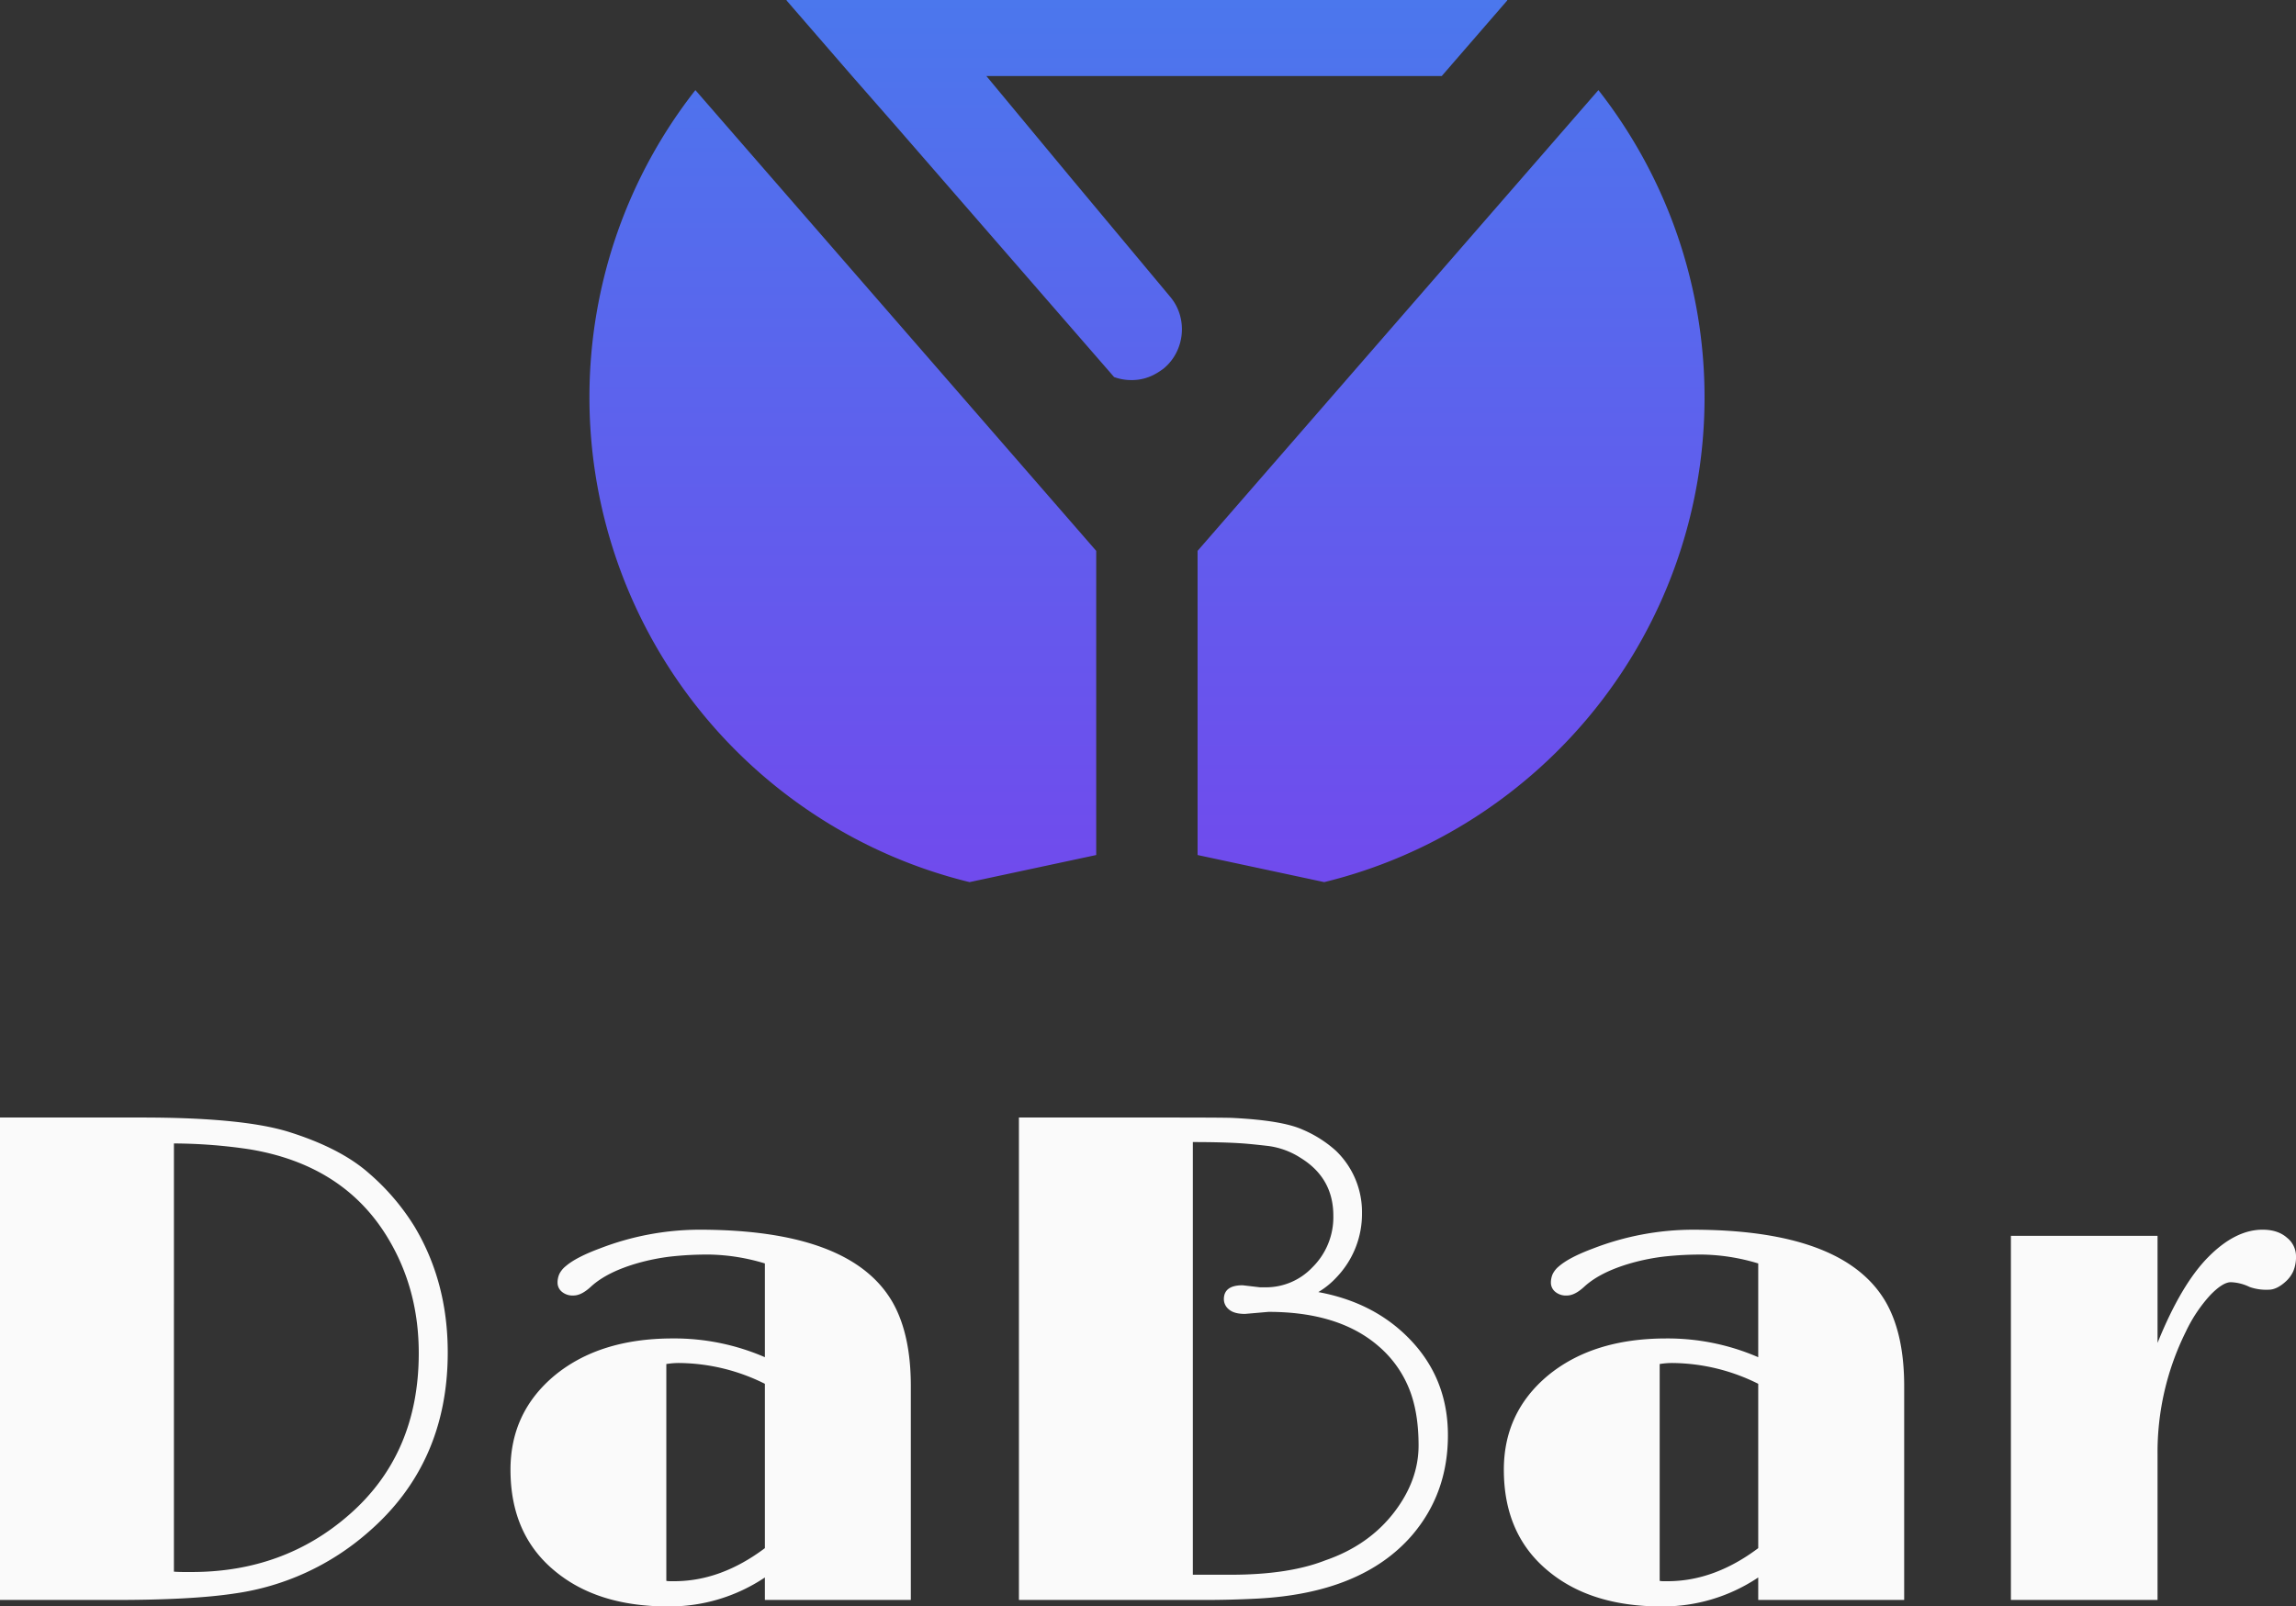
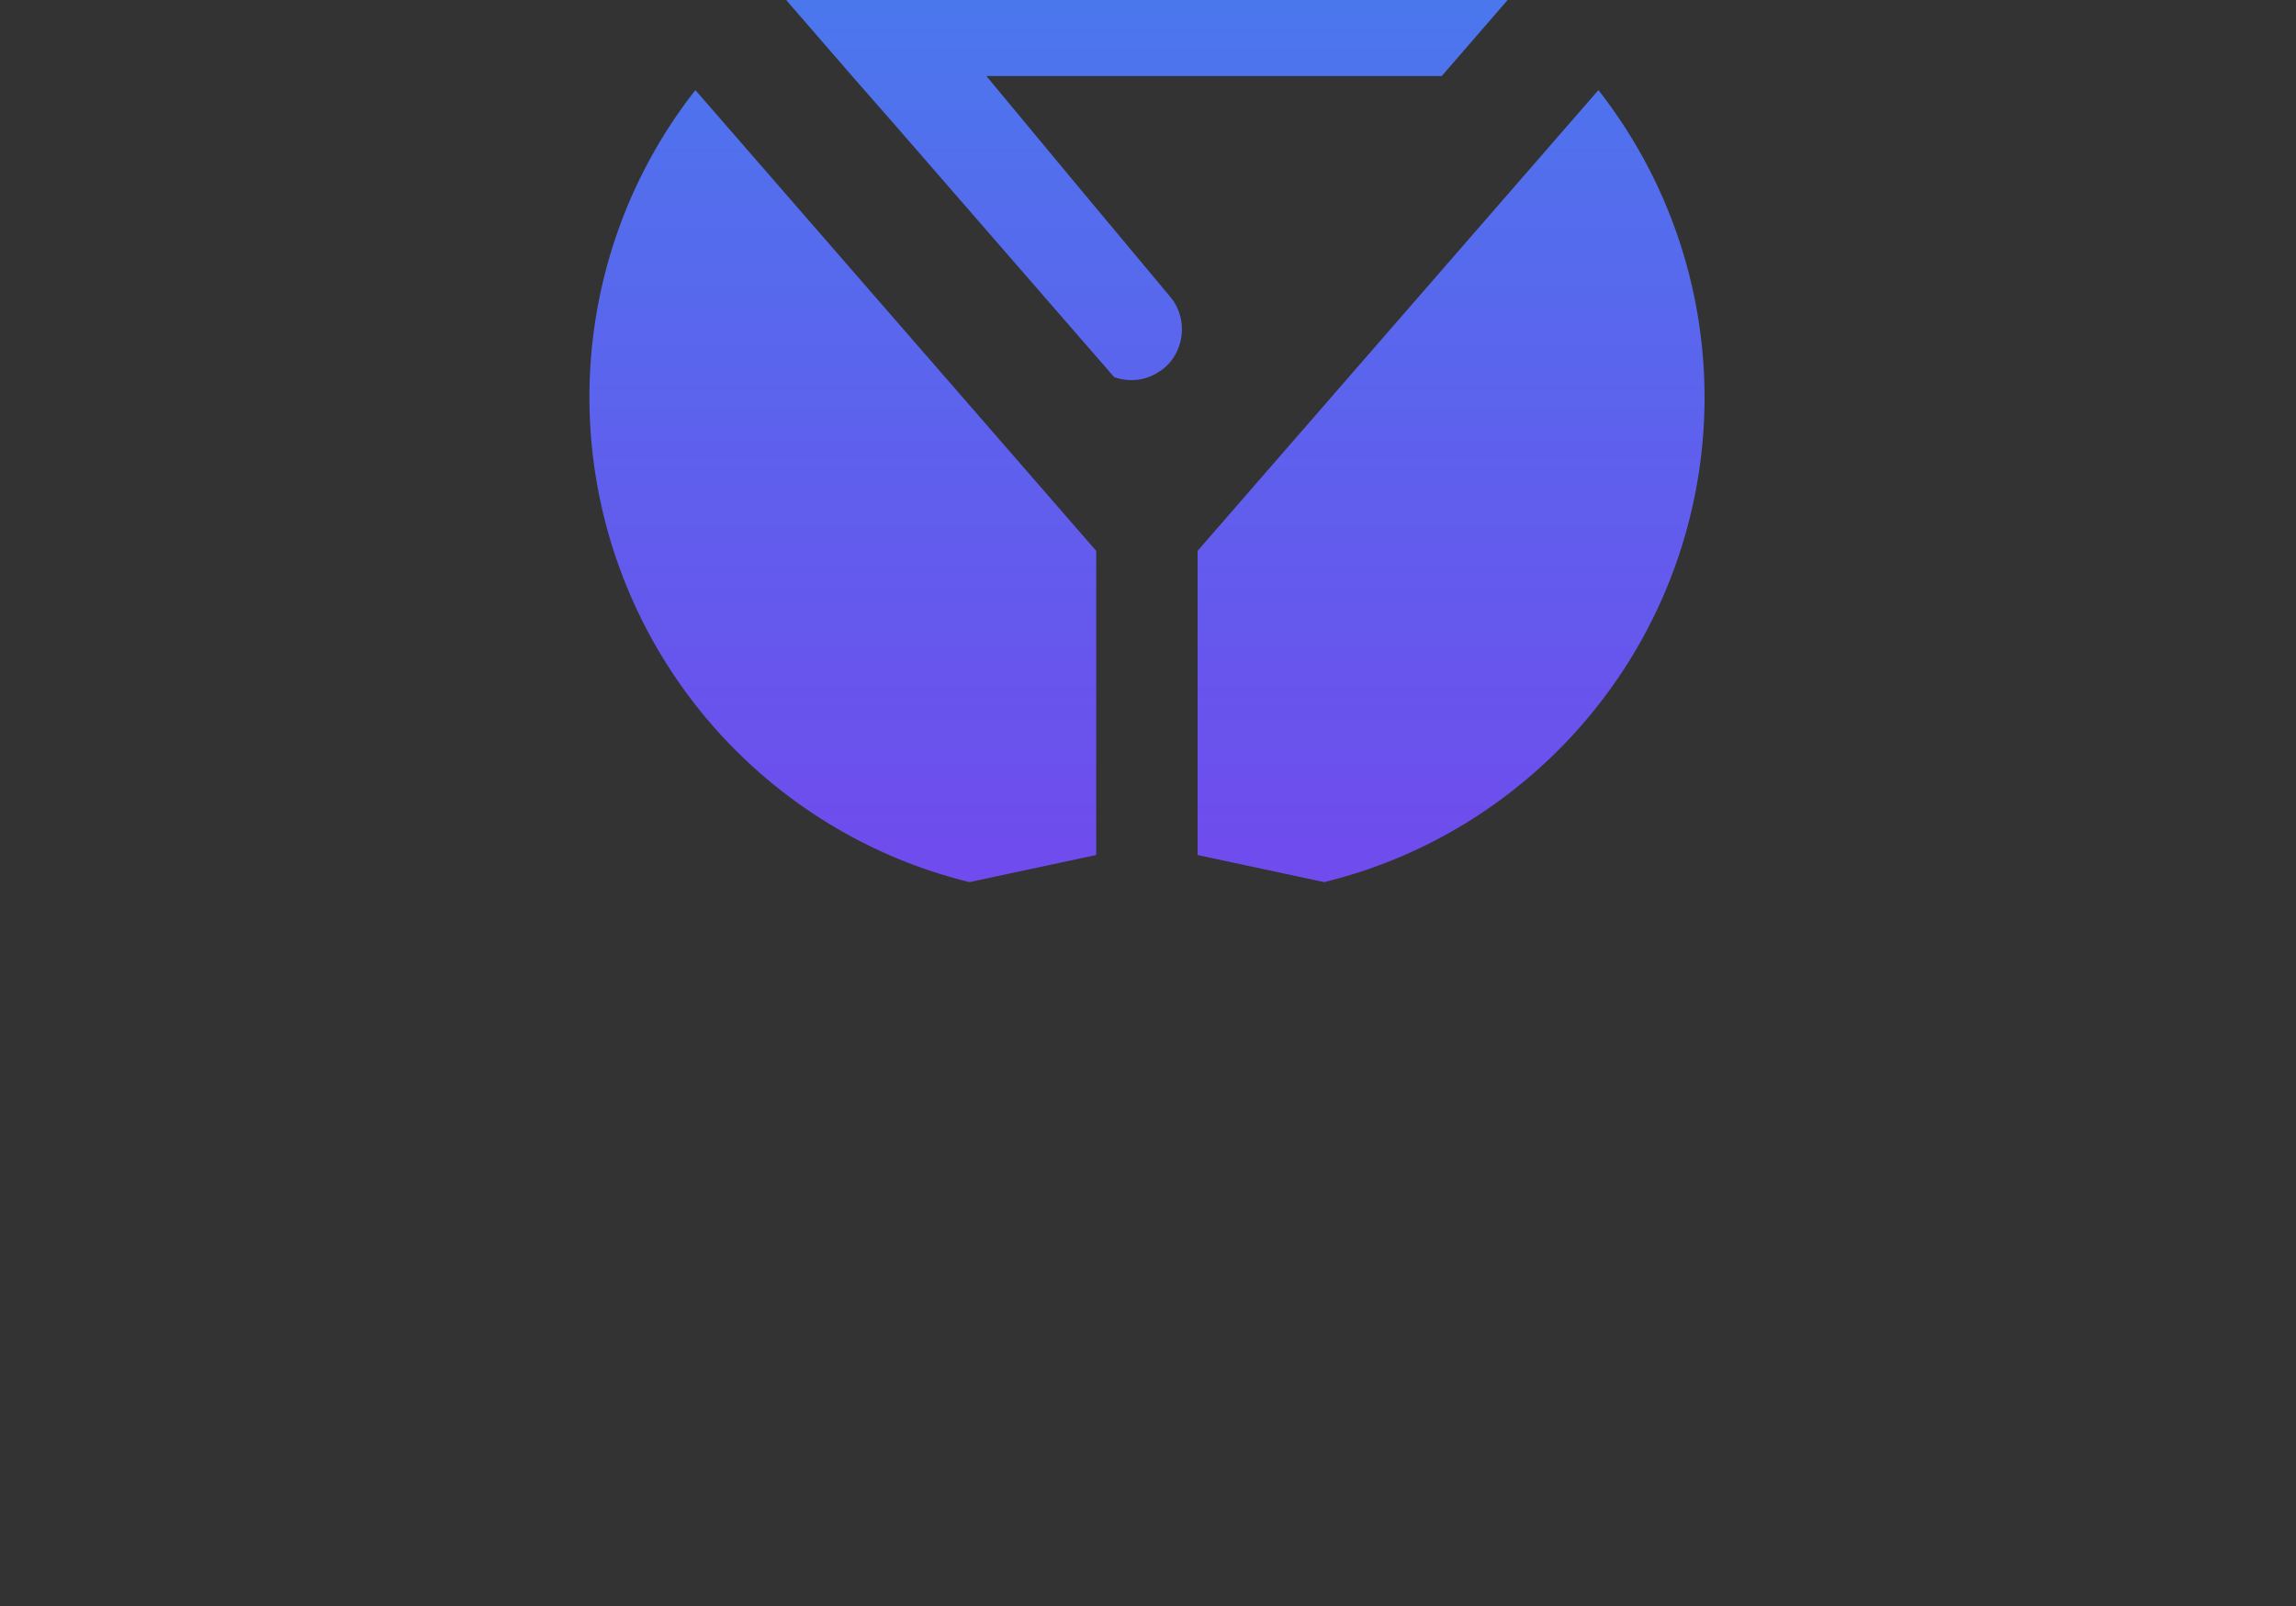
<svg xmlns="http://www.w3.org/2000/svg" width="821.899" height="575.157" viewBox="0 0 821.899 575.157">
  <rect x="0" y="0" width="821.899" height="575.157" fill="#333333" stroke="none" />
  <defs>
    <linearGradient id="linear-gradient" x1="0.5" y1="0.99" x2="0.5" gradientUnits="objectBoundingBox">
      <stop offset="0" stop-color="#704bed" />
      <stop offset="1" stop-color="#4b77ed" />
    </linearGradient>
  </defs>
  <g id="Group_9155" data-name="Group 9155" transform="translate(236 -16350.95)">
-     <path id="Path_206" data-name="Path 206" d="M21.606-172.729H72.388q35.522,0,52.124,5,18.921,5.859,29.236,15.015a82.166,82.166,0,0,1,16.174,18.921q11.963,19.9,11.963,45.166,0,39.795-28.564,64.453A91.853,91.853,0,0,1,105.591-2.319Q90.332,0,62.866,0H21.606Zm62.256,162.6q1.953.122,3.54.122H90.21q33.081,0,56.519-20.63,24.78-21.729,24.78-57.739,0-22.705-10.864-40.894-15.747-26.489-49.8-32.1a186.844,186.844,0,0,0-26.978-2.075ZM295.41-8.057A61.322,61.322,0,0,1,260.742,2.319q-25.269,0-40.527-12.7-15.869-13.062-15.869-36.255,0-20.508,15.747-33.691,16.113-13.306,42.358-13.306a81.478,81.478,0,0,1,32.959,6.714v-33.569a72.494,72.494,0,0,0-19.592-3.174,118.331,118.331,0,0,0-14.343.732,76.677,76.677,0,0,0-11.108,2.2q-11.353,3.174-17.212,8.545-3.418,3.174-6.226,3.174a5.942,5.942,0,0,1-4.272-1.4,4.239,4.239,0,0,1-1.465-3.113,7.726,7.726,0,0,1,.61-3.113,8.36,8.36,0,0,1,2.319-2.869q3.662-3.174,12.207-6.348a99.518,99.518,0,0,1,35.522-6.714q54.2,0,69.214,25.879,6.592,11.475,6.592,30.151V0H295.41Zm0-69.336a69.82,69.82,0,0,0-30.64-7.446,28.2,28.2,0,0,0-4.639.366V-6.836a6.859,6.859,0,0,0,1.343.122h1.465q16.724,0,32.471-11.841Zm90.942-95.337h52.429q19.47,0,23.621.122,18.066.854,25.513,4.211a42.693,42.693,0,0,1,11.841,7.507,30.394,30.394,0,0,1,9.4,22.461A32.742,32.742,0,0,1,500-115.479a29.023,29.023,0,0,1-6.47,5.249q19.9,3.662,32.593,16.724,13.794,14.16,13.794,34.546,0,20.752-12.817,35.767Q509.155-2.441,471.68-.488,462.158,0,452.881,0H386.353Zm80.078,60.059,6.226.732h1.953a22.868,22.868,0,0,0,16.724-7.08,25.23,25.23,0,0,0,7.568-18.555q0-13.428-11.6-20.63a28.1,28.1,0,0,0-11.658-4.333q-5.8-.671-9.094-.916-6.836-.488-17.944-.488V-9.033h13.55q20.752,0,33.813-5.127,15.625-5.371,24.78-17.334,8.667-11.353,8.667-23.8t-3.662-21a39.313,39.313,0,0,0-10.62-14.526q-14.16-12.329-39.429-12.329l-8.423.732q-3.906,0-5.737-1.587a4.739,4.739,0,0,1-1.831-3.662Q459.717-112.671,466.431-112.671ZM651-8.057A61.322,61.322,0,0,1,616.333,2.319q-25.269,0-40.527-12.7-15.869-13.062-15.869-36.255,0-20.508,15.747-33.691Q591.8-93.628,618.042-93.628A81.478,81.478,0,0,1,651-86.914v-33.569a72.493,72.493,0,0,0-19.592-3.174,118.331,118.331,0,0,0-14.343.732,76.677,76.677,0,0,0-11.108,2.2q-11.353,3.174-17.212,8.545-3.418,3.174-6.226,3.174a5.942,5.942,0,0,1-4.272-1.4,4.239,4.239,0,0,1-1.465-3.113,7.725,7.725,0,0,1,.61-3.113,8.36,8.36,0,0,1,2.319-2.869q3.662-3.174,12.207-6.348a99.518,99.518,0,0,1,35.522-6.714q54.2,0,69.214,25.879,6.592,11.475,6.592,30.151V0H651Zm0-69.336a69.82,69.82,0,0,0-30.64-7.446,28.2,28.2,0,0,0-4.639.366V-6.836a6.859,6.859,0,0,0,1.343.122h1.465q16.724,0,32.471-11.841Zm90.454-52.979h52.49v38.33q8.423-20.874,18.127-30.7t19.47-9.827q5.493,0,8.728,2.869a8.45,8.45,0,0,1,3.235,6.409,13.376,13.376,0,0,1-.977,5.615,11.311,11.311,0,0,1-2.563,3.54q-3.3,3.052-6.226,3.052a17.85,17.85,0,0,1-6.836-.977,16.652,16.652,0,0,0-6.714-1.709q-2.93,0-7.446,4.7a52.889,52.889,0,0,0-8.667,13,96.886,96.886,0,0,0-10.132,43.945V0h-52.49Z" transform="translate(-257.606 16923.789)" fill="#fafafa" />
    <path id="Intersection_66" data-name="Intersection 66" d="M307.535,417.5l-45.341-9.7V298.9l27.267-31.351L405.679,133.934a178.4,178.4,0,0,1-.819,221.149,179.659,179.659,0,0,1-43.114,39.066A177.345,177.345,0,0,1,307.535,417.5Zm-126.971,0a177.32,177.32,0,0,1-54.21-23.352A178.845,178.845,0,0,1,54.547,184.766a177.9,177.9,0,0,1,27.875-50.833L225.905,298.9V407.8Zm51.743-180.833L153.923,146.49l-15.422-17.6-23.487-27.1.153-.116H372.934l.152.116-23.486,27.1H186.584l15.06,18.144,15.06,18.144L252.447,208a17.681,17.681,0,0,1,3.382,6.32,18.536,18.536,0,0,1-1.265,13.658,17.819,17.819,0,0,1-4.477,5.606,23.955,23.955,0,0,1-2.72,1.813,17.258,17.258,0,0,1-8.892,2.359A17.778,17.778,0,0,1,232.307,236.668Z" transform="translate(-69.494 16249.276)" fill="url(#linear-gradient)" />
  </g>
</svg>